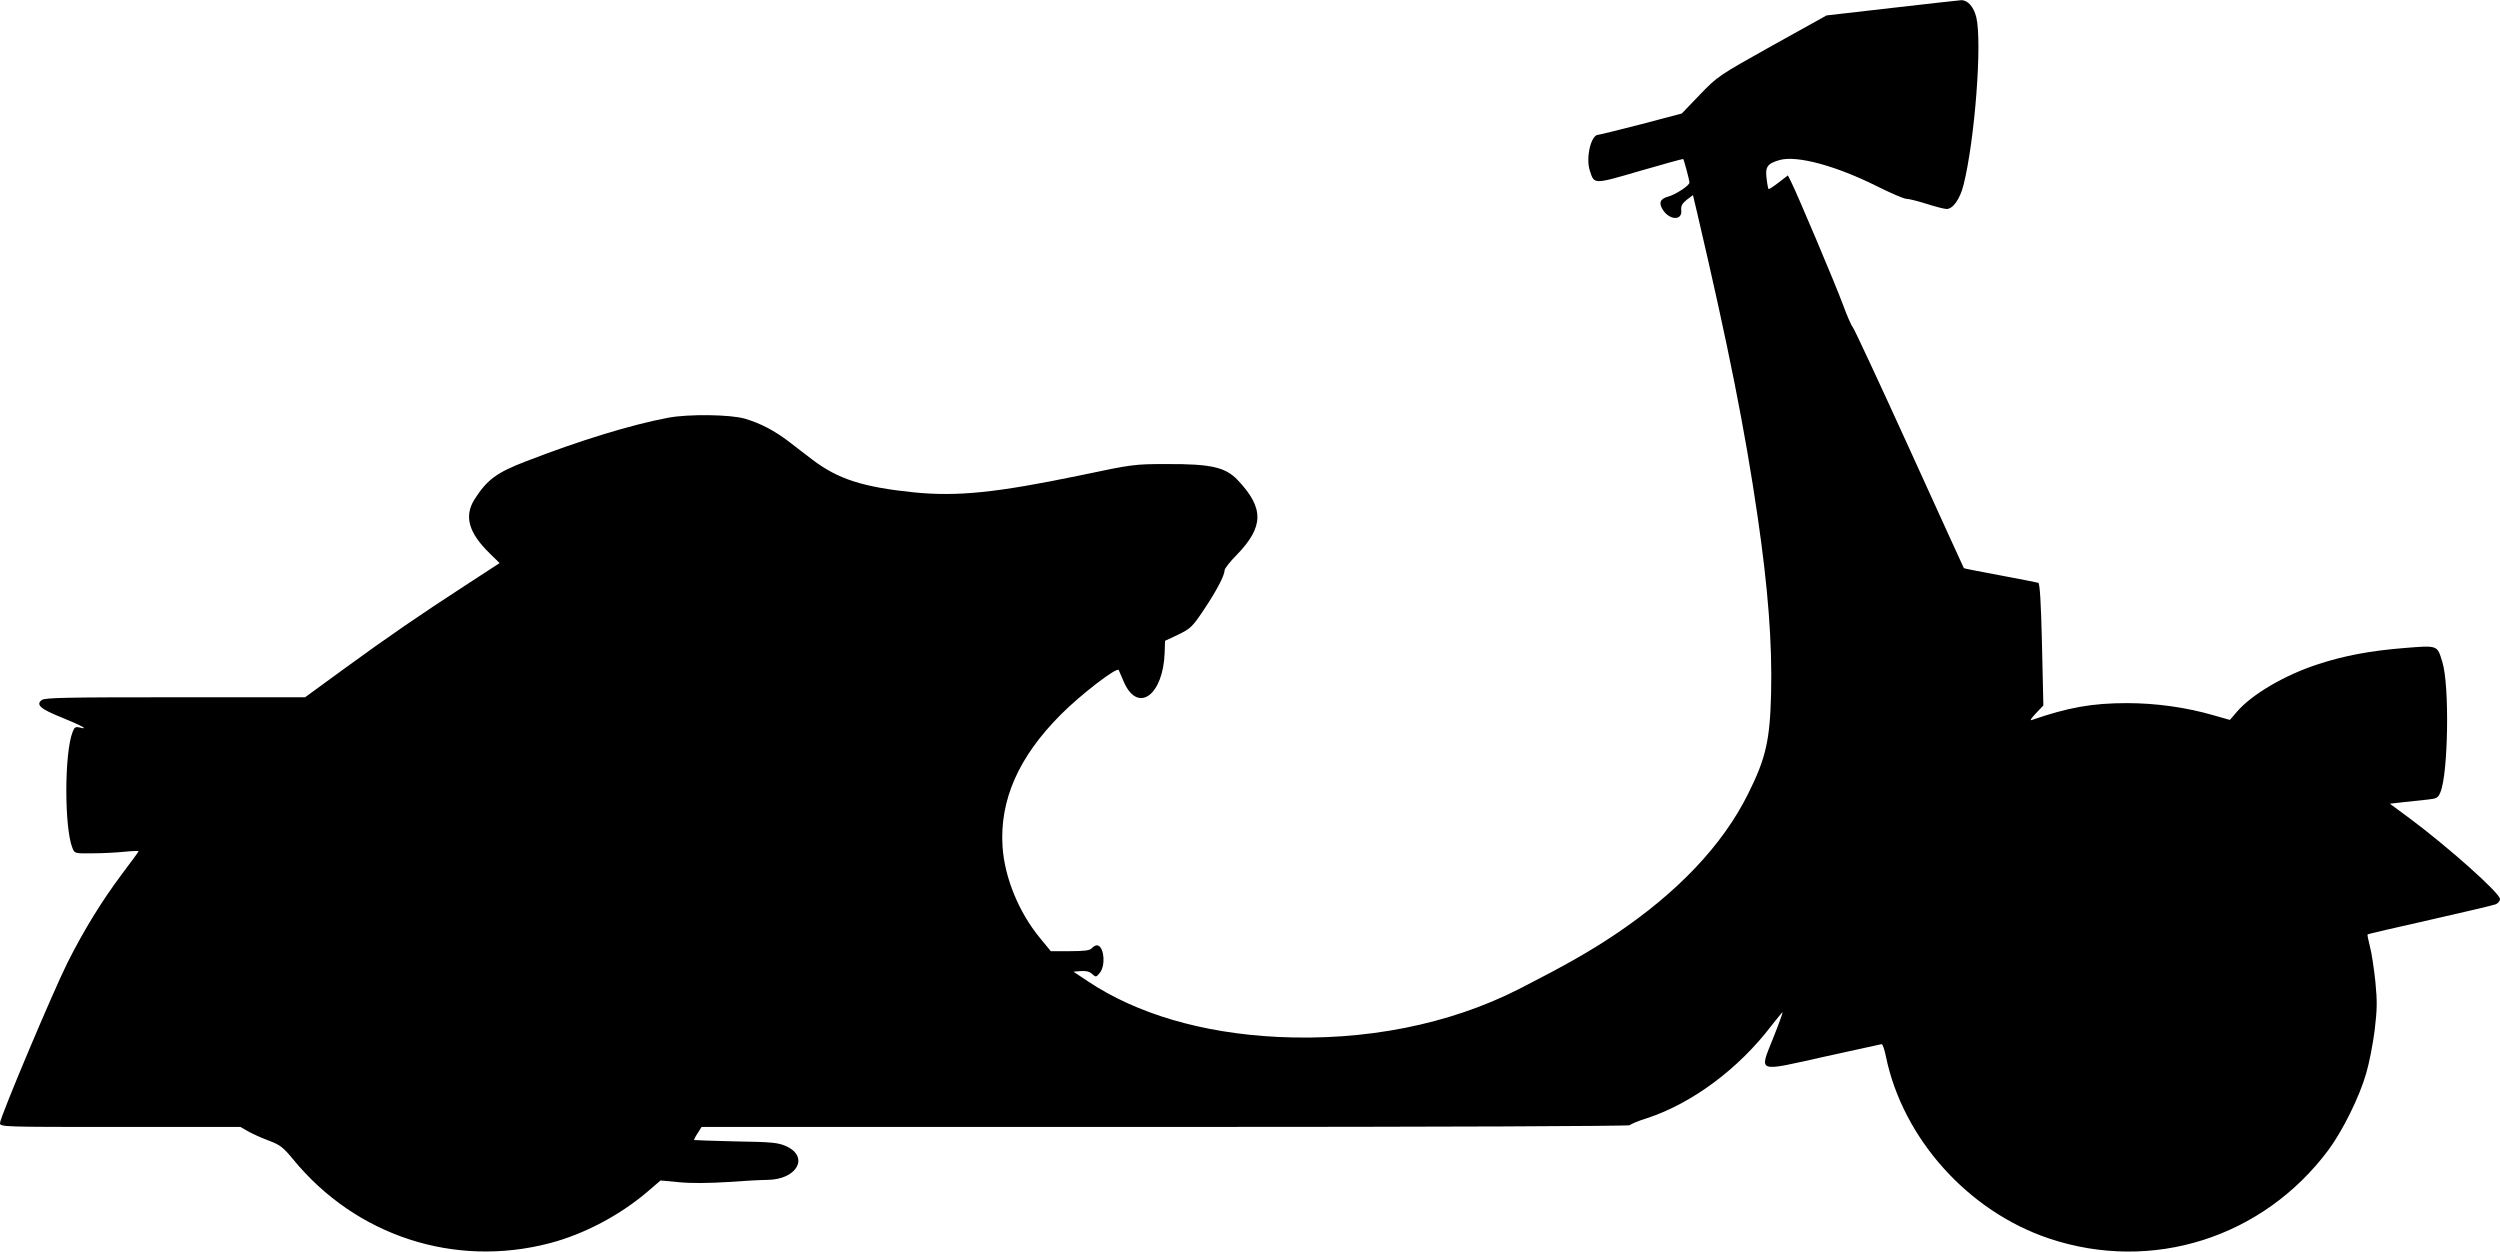
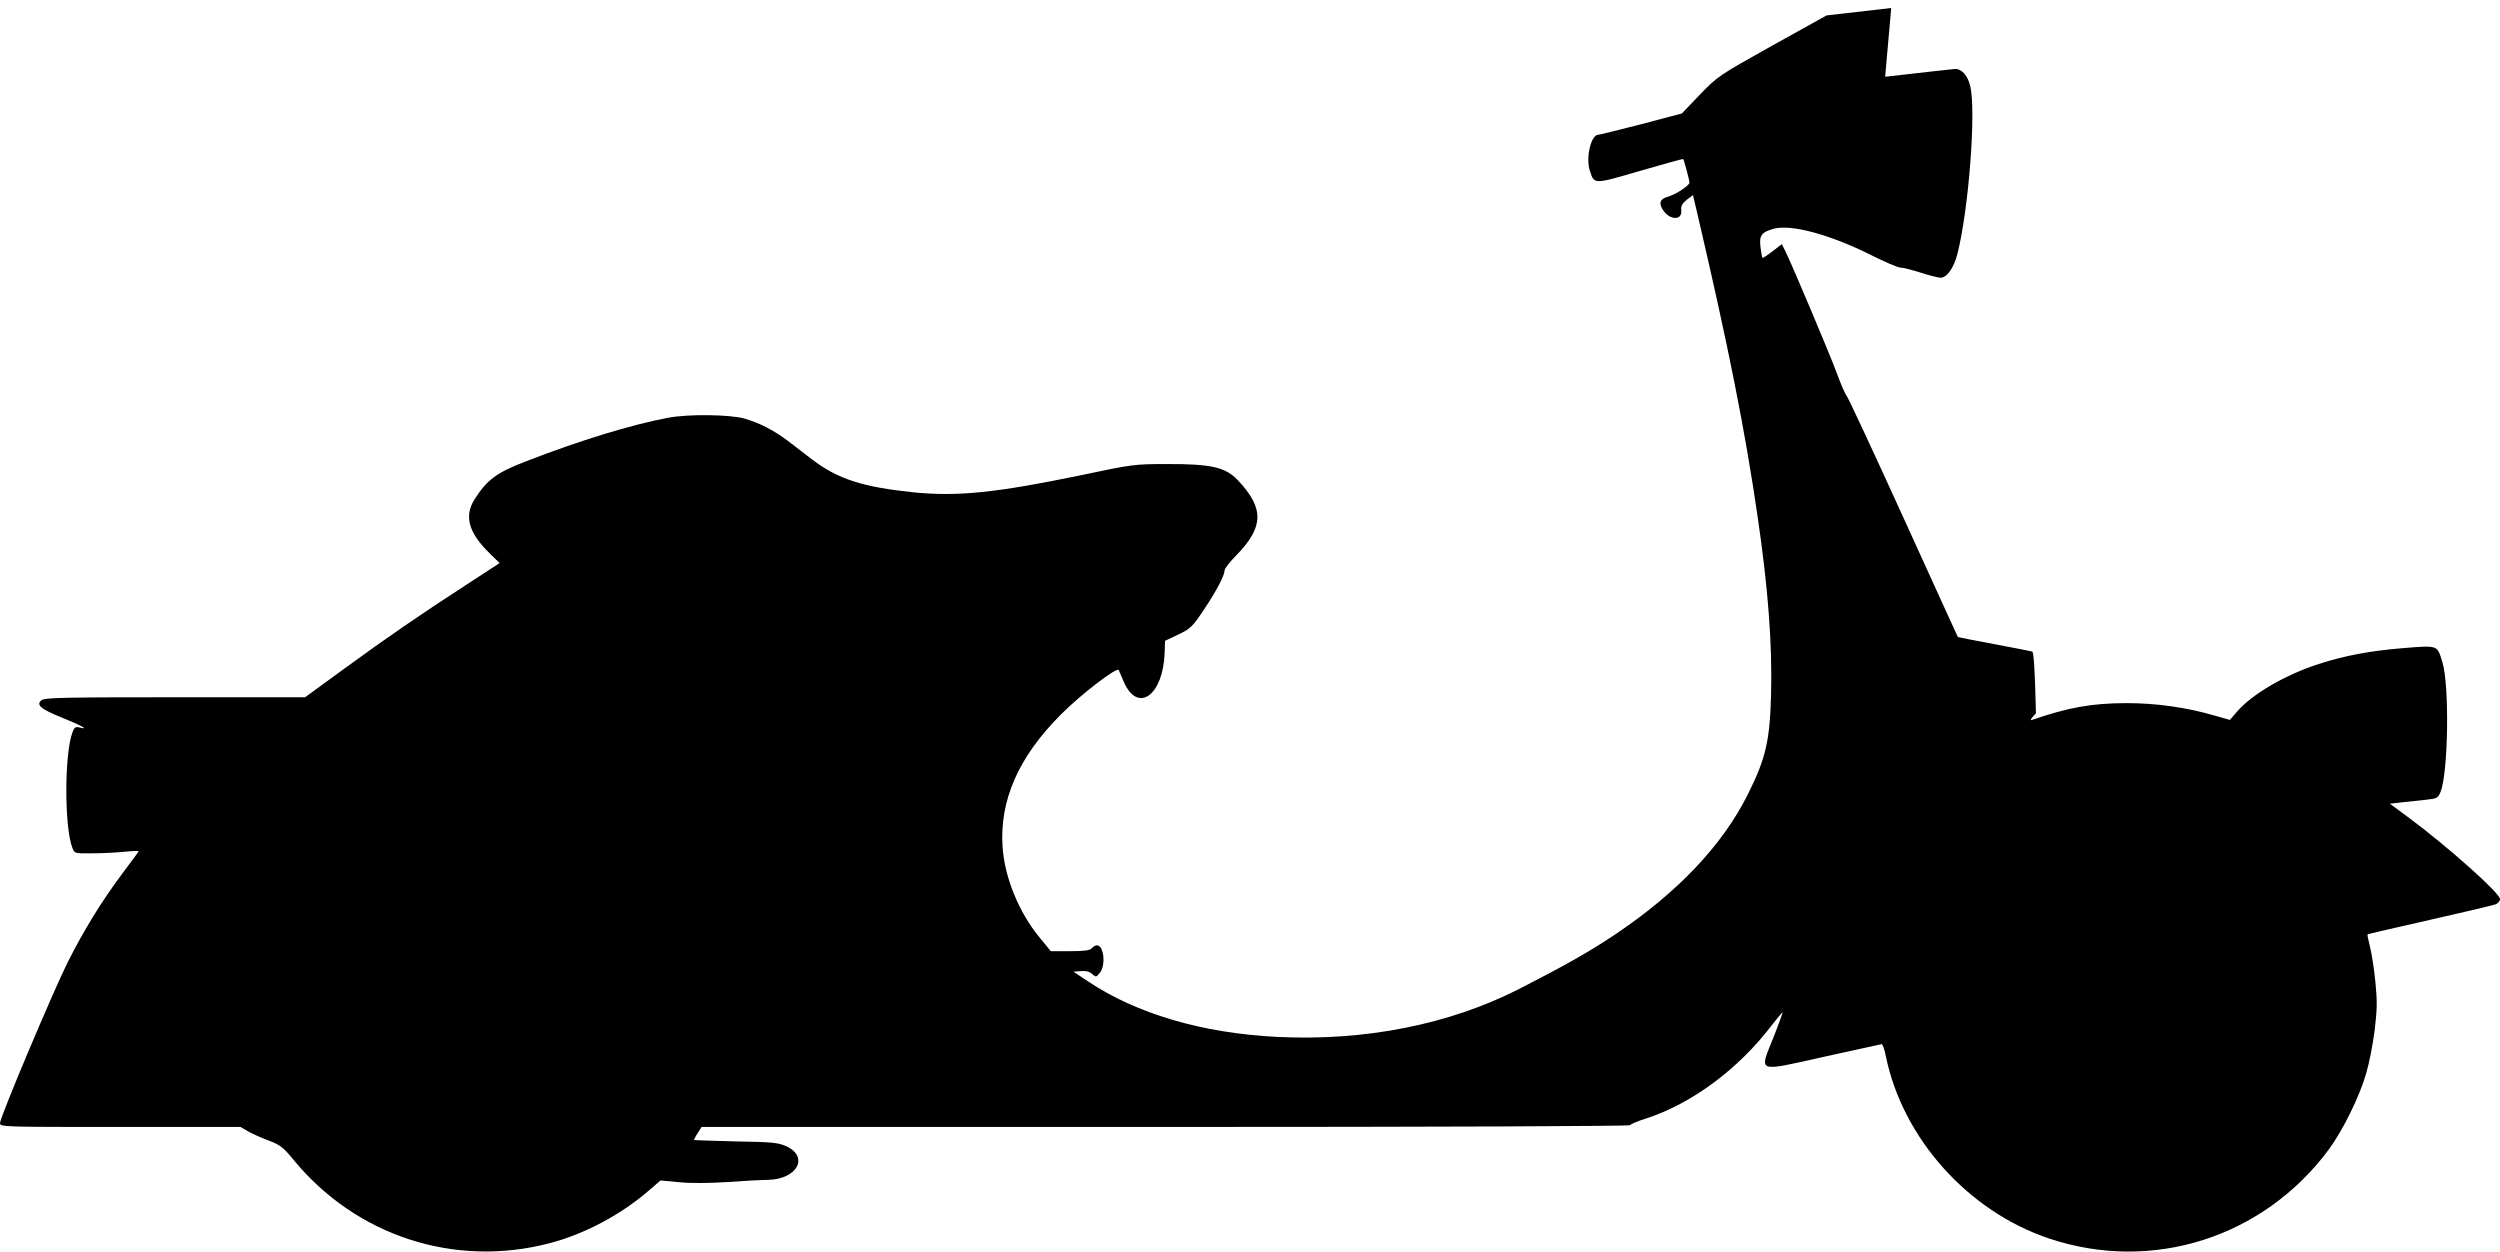
<svg xmlns="http://www.w3.org/2000/svg" version="1.0" width="1280pt" height="641pt" viewBox="0 0 1280 641" preserveAspectRatio="xMidYMid meet">
  <g transform="translate(0,641) scale(0.1,-0.1)" fill="#000000" stroke="none">
-     <path d="M9683 6369 l-331 -38 -279 -155 c-277 -155 -278 -156 -370 -251 l-92 -96 -208 -55 c-114 -29 -213 -54 -220 -54 -37 0 -65 -118 -43 -184 23 -71 17 -71 257 -1 120 35 219 62 221 61 4 -5 32 -108 32 -121 0 -15 -72 -62 -110 -72 -41 -11 -49 -33 -25 -69 34 -52 99 -54 93 -1 -2 23 4 34 28 54 l32 24 22 -93 c161 -689 245 -1113 309 -1553 54 -369 75 -649 69 -905 -6 -242 -27 -333 -118 -515 -130 -262 -361 -505 -680 -719 -131 -88 -260 -161 -495 -281 -357 -181 -787 -266 -1235 -244 -384 19 -721 118 -972 286 l-72 48 38 3 c26 2 44 -2 58 -15 19 -17 20 -17 39 6 32 39 21 141 -15 141 -8 0 -19 -7 -26 -15 -10 -11 -36 -15 -111 -15 l-99 0 -55 67 c-109 132 -182 311 -192 469 -15 238 82 458 297 674 103 104 292 249 298 229 3 -8 16 -38 29 -67 72 -154 198 -60 206 155 l2 62 68 32 c63 31 72 39 132 129 64 96 104 172 105 200 0 9 28 45 63 80 138 143 140 238 5 381 -63 67 -137 84 -363 83 -167 0 -175 -1 -445 -58 -430 -89 -627 -109 -850 -87 -263 27 -389 68 -520 167 -36 28 -92 70 -125 96 -72 54 -140 90 -220 114 -72 22 -291 25 -395 5 -190 -36 -451 -116 -727 -223 -151 -58 -199 -94 -263 -194 -55 -87 -31 -172 78 -278 l50 -49 -175 -114 c-234 -152 -389 -258 -625 -430 l-196 -143 -664 0 c-563 0 -667 -2 -684 -14 -32 -24 -7 -46 103 -90 101 -41 142 -64 92 -51 -22 5 -28 2 -37 -22 -43 -107 -43 -493 -1 -595 11 -28 12 -28 103 -27 50 0 124 4 163 8 40 4 73 5 73 3 0 -2 -38 -54 -84 -115 -107 -143 -197 -290 -281 -457 -76 -153 -345 -791 -345 -820 0 -20 11 -20 616 -20 l615 0 42 -24 c23 -13 71 -34 106 -47 55 -21 71 -33 122 -95 321 -392 826 -557 1314 -429 176 46 361 144 503 266 l64 55 96 -9 c60 -6 154 -5 247 1 83 6 175 11 205 11 152 2 215 119 94 173 -41 18 -72 21 -257 24 -116 3 -212 6 -213 7 -2 1 6 17 18 35 l20 32 2373 0 c1437 0 2376 4 2380 9 3 5 42 22 88 36 231 76 469 253 637 474 30 38 55 69 57 68 1 -2 -20 -61 -48 -131 -72 -181 -90 -175 263 -96 156 34 287 63 292 64 5 0 15 -28 22 -64 87 -420 421 -792 835 -931 528 -177 1097 4 1432 455 72 98 158 271 192 391 15 50 34 148 43 218 13 110 14 147 4 250 -7 67 -19 148 -28 181 -8 32 -14 60 -12 62 2 2 145 35 318 74 173 39 325 75 338 80 12 5 22 17 22 27 0 30 -268 269 -469 418 l-95 70 70 8 c38 4 93 10 122 13 49 5 55 9 67 38 40 96 47 546 10 666 -27 88 -21 86 -197 72 -173 -14 -305 -39 -437 -82 -171 -55 -340 -154 -417 -243 l-37 -43 -81 23 c-140 41 -296 63 -446 63 -179 0 -301 -22 -489 -87 -9 -3 1 12 23 35 l38 40 -7 312 c-5 216 -11 313 -19 316 -6 2 -93 19 -194 38 -101 19 -185 35 -187 37 -1 2 -128 279 -280 614 -153 336 -283 615 -289 620 -6 6 -29 57 -50 115 -40 108 -235 569 -265 628 l-17 34 -48 -37 c-26 -20 -49 -35 -51 -33 -2 2 -7 26 -10 54 -8 60 4 77 68 95 89 24 288 -30 498 -135 70 -35 137 -64 150 -64 13 0 60 -12 104 -26 44 -14 90 -26 102 -26 32 0 68 51 86 122 58 230 96 728 66 858 -13 55 -44 90 -78 89 -14 -1 -175 -19 -358 -40z" />
+     <path d="M9683 6369 l-331 -38 -279 -155 c-277 -155 -278 -156 -370 -251 l-92 -96 -208 -55 c-114 -29 -213 -54 -220 -54 -37 0 -65 -118 -43 -184 23 -71 17 -71 257 -1 120 35 219 62 221 61 4 -5 32 -108 32 -121 0 -15 -72 -62 -110 -72 -41 -11 -49 -33 -25 -69 34 -52 99 -54 93 -1 -2 23 4 34 28 54 l32 24 22 -93 c161 -689 245 -1113 309 -1553 54 -369 75 -649 69 -905 -6 -242 -27 -333 -118 -515 -130 -262 -361 -505 -680 -719 -131 -88 -260 -161 -495 -281 -357 -181 -787 -266 -1235 -244 -384 19 -721 118 -972 286 l-72 48 38 3 c26 2 44 -2 58 -15 19 -17 20 -17 39 6 32 39 21 141 -15 141 -8 0 -19 -7 -26 -15 -10 -11 -36 -15 -111 -15 l-99 0 -55 67 c-109 132 -182 311 -192 469 -15 238 82 458 297 674 103 104 292 249 298 229 3 -8 16 -38 29 -67 72 -154 198 -60 206 155 l2 62 68 32 c63 31 72 39 132 129 64 96 104 172 105 200 0 9 28 45 63 80 138 143 140 238 5 381 -63 67 -137 84 -363 83 -167 0 -175 -1 -445 -58 -430 -89 -627 -109 -850 -87 -263 27 -389 68 -520 167 -36 28 -92 70 -125 96 -72 54 -140 90 -220 114 -72 22 -291 25 -395 5 -190 -36 -451 -116 -727 -223 -151 -58 -199 -94 -263 -194 -55 -87 -31 -172 78 -278 l50 -49 -175 -114 c-234 -152 -389 -258 -625 -430 l-196 -143 -664 0 c-563 0 -667 -2 -684 -14 -32 -24 -7 -46 103 -90 101 -41 142 -64 92 -51 -22 5 -28 2 -37 -22 -43 -107 -43 -493 -1 -595 11 -28 12 -28 103 -27 50 0 124 4 163 8 40 4 73 5 73 3 0 -2 -38 -54 -84 -115 -107 -143 -197 -290 -281 -457 -76 -153 -345 -791 -345 -820 0 -20 11 -20 616 -20 l615 0 42 -24 c23 -13 71 -34 106 -47 55 -21 71 -33 122 -95 321 -392 826 -557 1314 -429 176 46 361 144 503 266 l64 55 96 -9 c60 -6 154 -5 247 1 83 6 175 11 205 11 152 2 215 119 94 173 -41 18 -72 21 -257 24 -116 3 -212 6 -213 7 -2 1 6 17 18 35 l20 32 2373 0 c1437 0 2376 4 2380 9 3 5 42 22 88 36 231 76 469 253 637 474 30 38 55 69 57 68 1 -2 -20 -61 -48 -131 -72 -181 -90 -175 263 -96 156 34 287 63 292 64 5 0 15 -28 22 -64 87 -420 421 -792 835 -931 528 -177 1097 4 1432 455 72 98 158 271 192 391 15 50 34 148 43 218 13 110 14 147 4 250 -7 67 -19 148 -28 181 -8 32 -14 60 -12 62 2 2 145 35 318 74 173 39 325 75 338 80 12 5 22 17 22 27 0 30 -268 269 -469 418 l-95 70 70 8 c38 4 93 10 122 13 49 5 55 9 67 38 40 96 47 546 10 666 -27 88 -21 86 -197 72 -173 -14 -305 -39 -437 -82 -171 -55 -340 -154 -417 -243 l-37 -43 -81 23 c-140 41 -296 63 -446 63 -179 0 -301 -22 -489 -87 -9 -3 1 12 23 35 c-5 216 -11 313 -19 316 -6 2 -93 19 -194 38 -101 19 -185 35 -187 37 -1 2 -128 279 -280 614 -153 336 -283 615 -289 620 -6 6 -29 57 -50 115 -40 108 -235 569 -265 628 l-17 34 -48 -37 c-26 -20 -49 -35 -51 -33 -2 2 -7 26 -10 54 -8 60 4 77 68 95 89 24 288 -30 498 -135 70 -35 137 -64 150 -64 13 0 60 -12 104 -26 44 -14 90 -26 102 -26 32 0 68 51 86 122 58 230 96 728 66 858 -13 55 -44 90 -78 89 -14 -1 -175 -19 -358 -40z" />
  </g>
</svg>